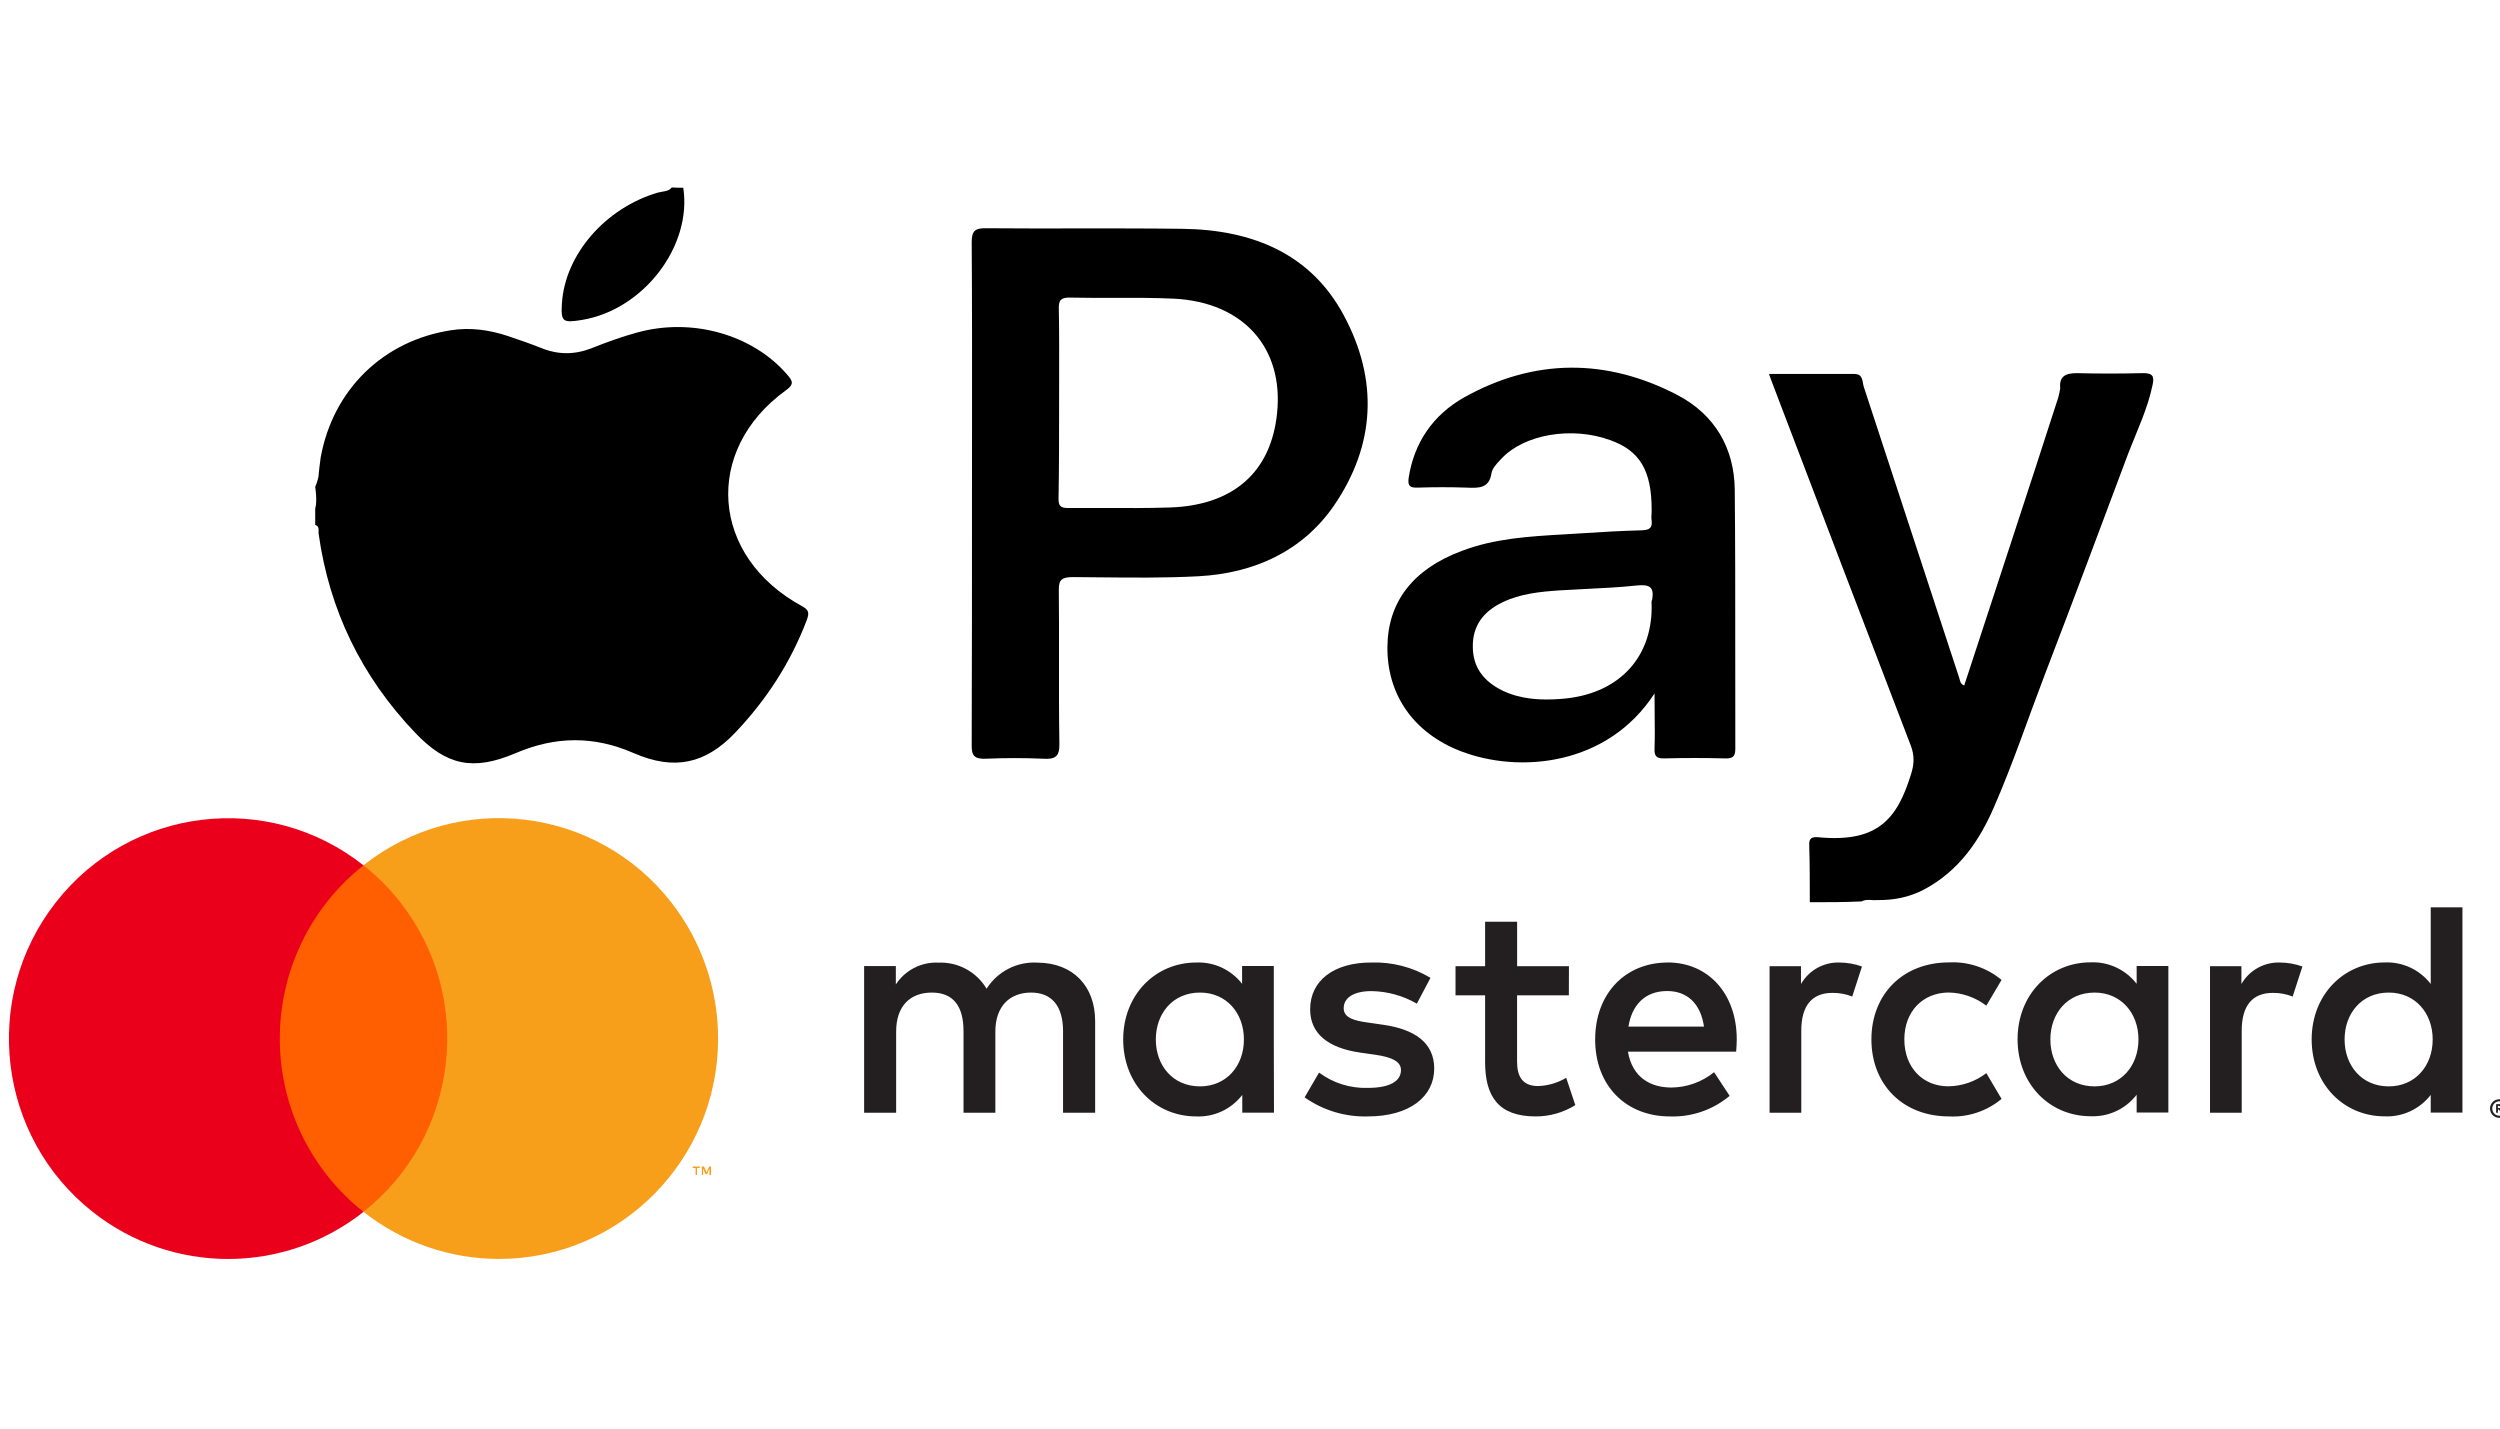
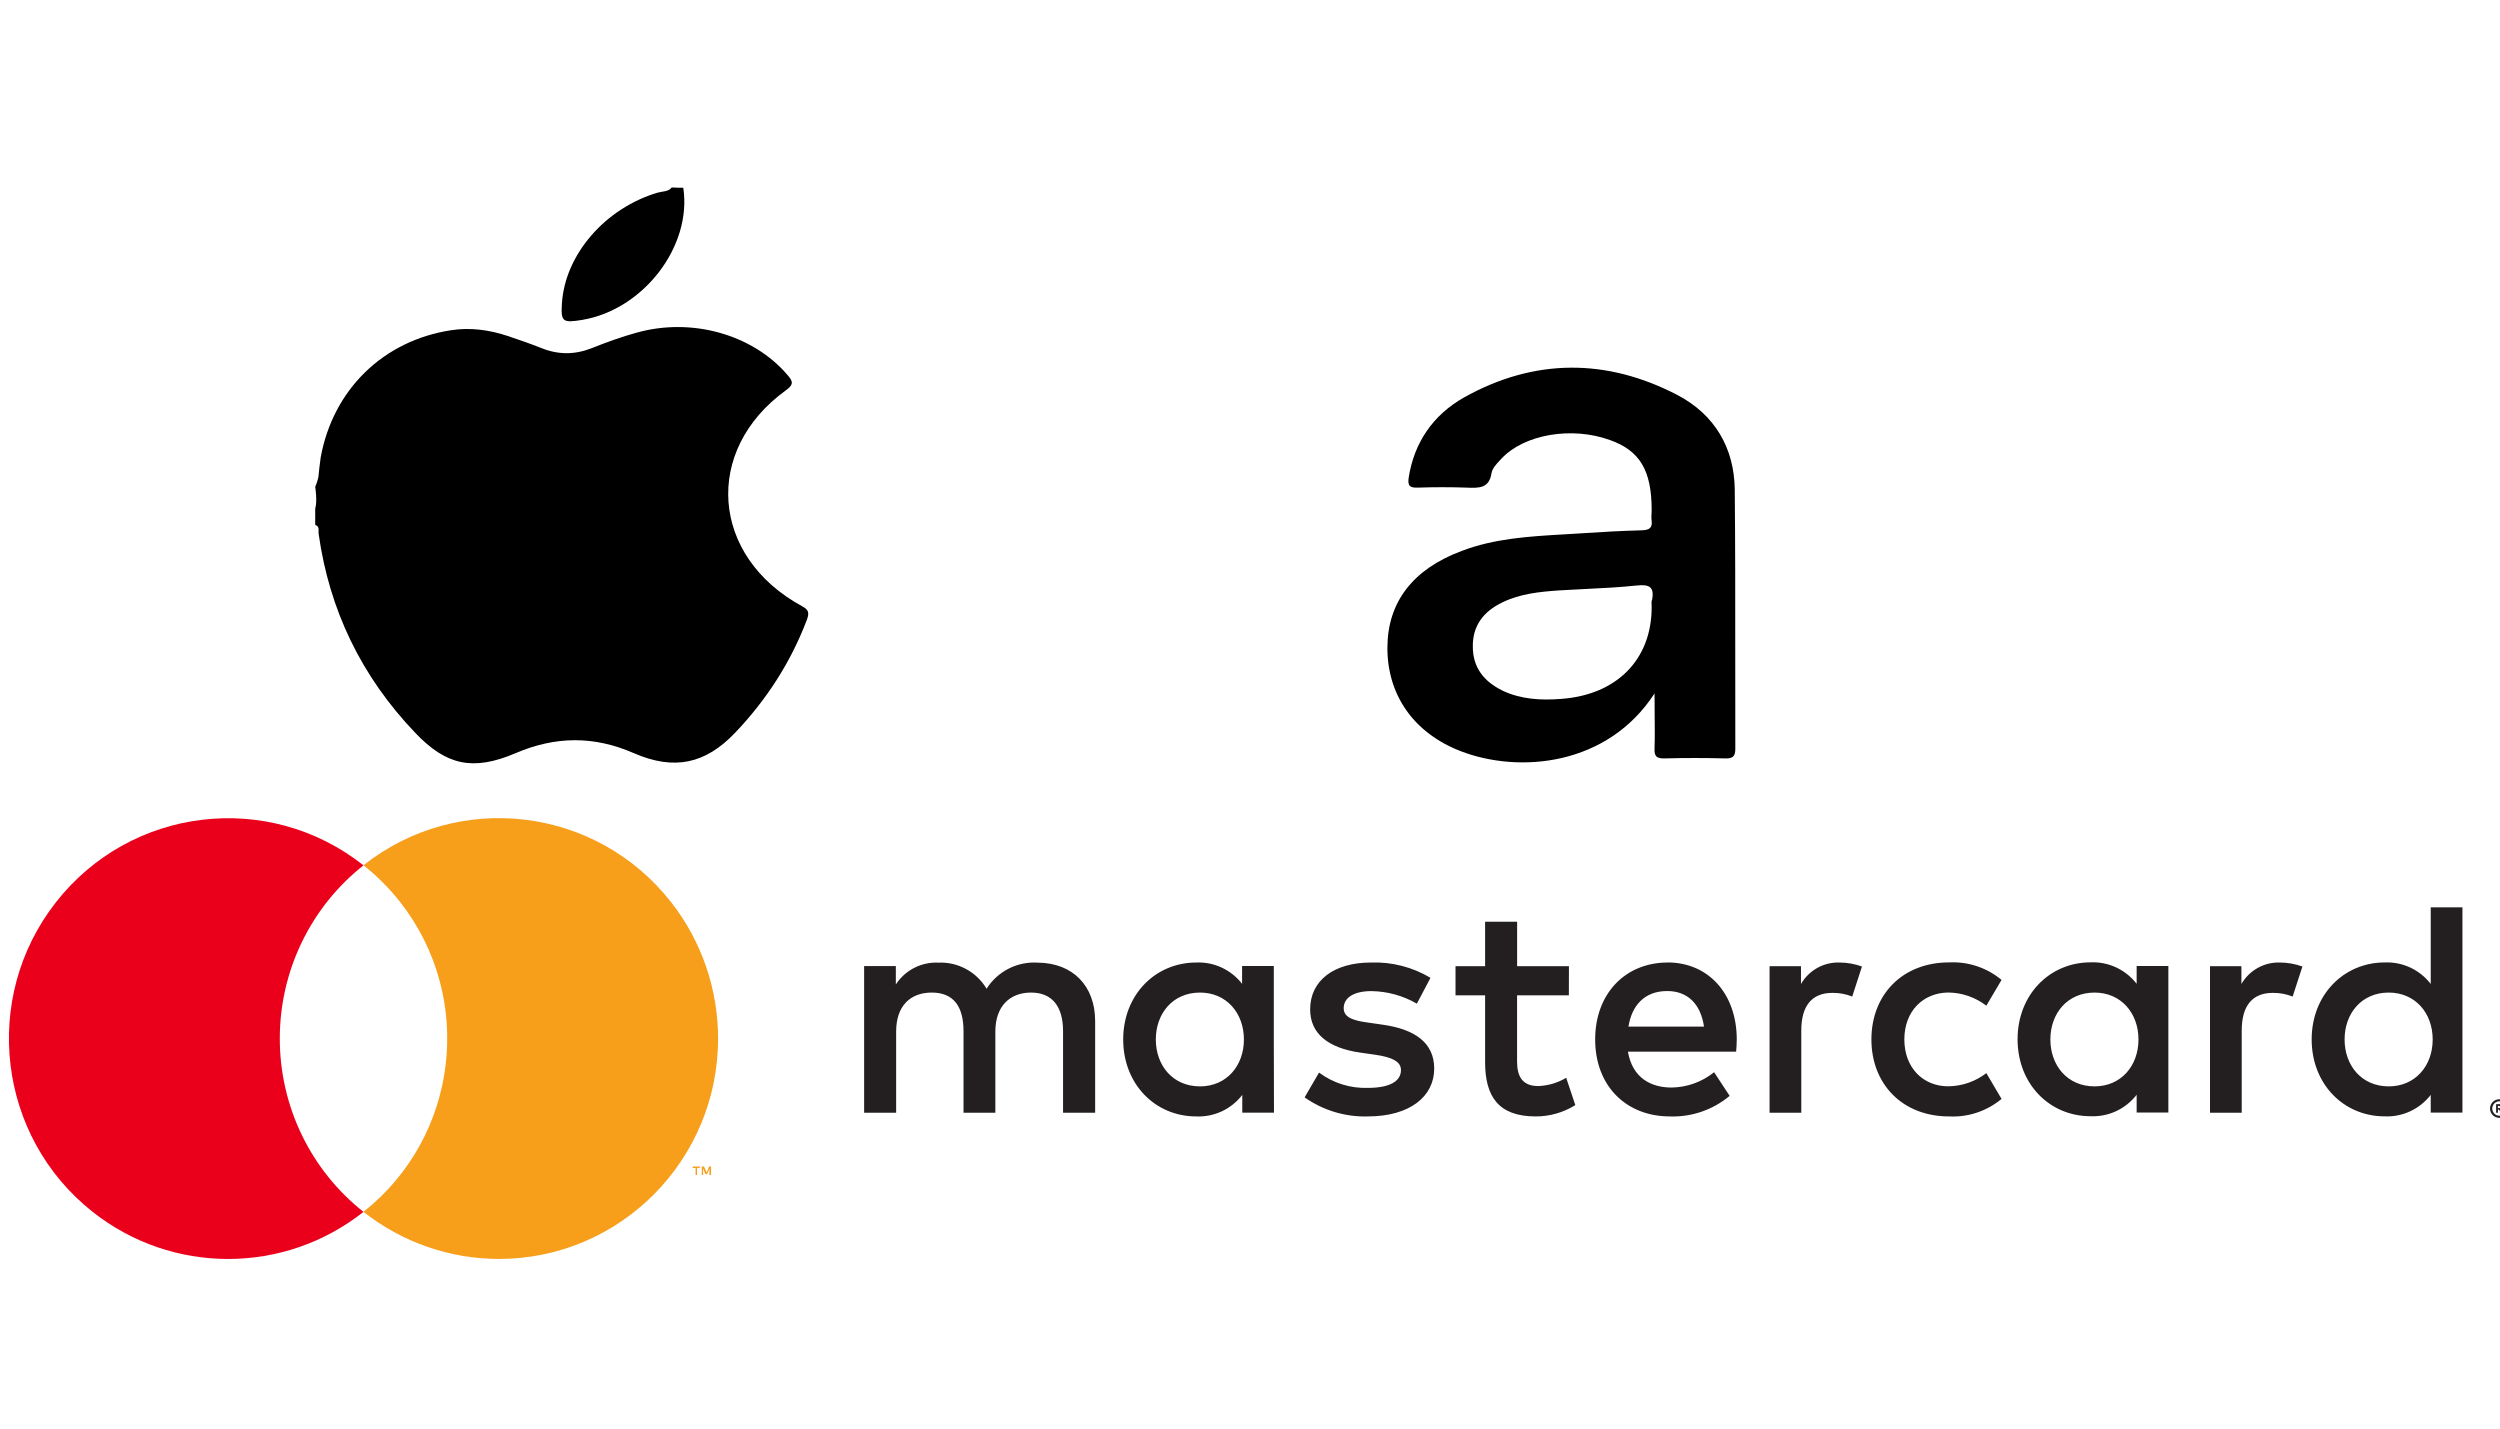
<svg xmlns="http://www.w3.org/2000/svg" width="140" height="80" viewBox="0 0 140 80" fill="none">
  <g clip-path="url(#clip0_2059_2995)">
    <path d="M17.846 26.561C17.846 26.561 17.91 25.907 17.958 25.617C18.651 21.811 21.468 19.07 25.268 18.492C26.347 18.324 27.41 18.477 28.424 18.812C29.052 19.025 29.68 19.238 30.292 19.482C31.258 19.877 32.192 19.877 33.174 19.482C33.979 19.162 34.816 18.857 35.654 18.629C38.745 17.761 42.159 18.735 44.091 20.989C44.397 21.339 44.477 21.522 44.01 21.857C39.357 25.222 39.792 31.16 44.912 33.946C45.315 34.159 45.315 34.342 45.186 34.707C44.284 37.082 42.932 39.183 41.16 41.041C39.502 42.777 37.763 43.157 35.509 42.183C33.255 41.193 31.097 41.224 28.859 42.183C26.492 43.188 24.995 42.868 23.256 41.041C20.228 37.874 18.441 34.144 17.846 29.911C17.813 29.728 17.926 29.485 17.652 29.393C17.652 29.089 17.652 28.784 17.652 28.48C17.781 28.069 17.652 27.262 17.652 27.262C17.652 27.262 17.846 26.82 17.846 26.561Z" fill="black" />
-     <path d="M101.349 50.525C101.349 49.459 101.349 48.394 101.317 47.328C101.301 46.947 101.446 46.856 101.832 46.886C105.181 47.206 106.26 45.836 107.033 43.308C107.194 42.776 107.21 42.319 107.017 41.786C104.408 34.995 101.816 28.189 99.224 21.384C99.175 21.262 99.143 21.155 99.062 20.942C100.705 20.942 102.267 20.942 103.845 20.942C104.36 20.942 104.279 21.399 104.376 21.673C106.163 27.108 107.934 32.544 109.722 37.979C109.77 38.116 109.754 38.284 109.995 38.391C110.816 35.863 111.654 33.351 112.475 30.823C113.409 27.976 114.343 25.114 115.26 22.267C115.309 22.099 115.341 21.932 115.373 21.749C115.309 21.125 115.615 20.896 116.275 20.896C117.515 20.927 118.738 20.927 119.978 20.896C120.558 20.881 120.655 21.079 120.542 21.566C120.268 22.891 119.672 24.124 119.189 25.373C117.644 29.499 116.098 33.64 114.52 37.751C113.57 40.233 112.733 42.745 111.67 45.181C110.849 47.084 109.705 48.774 107.725 49.825C106.904 50.251 106.035 50.419 105.1 50.404C104.811 50.434 104.521 50.328 104.247 50.48C103.281 50.525 102.315 50.525 101.349 50.525Z" fill="black" />
    <path d="M38.263 10.513C38.762 13.787 36.041 17.334 32.611 17.913C31.5 18.096 31.404 18.02 31.468 16.984C31.645 14.243 33.9 11.655 36.83 10.787C37.104 10.711 37.426 10.742 37.619 10.498C37.828 10.513 38.038 10.513 38.263 10.513Z" fill="black" />
-     <path fill-rule="evenodd" clip-rule="evenodd" d="M54.433 24.111C54.432 25.283 54.431 26.455 54.431 27.627C54.431 32.317 54.431 37.006 54.415 41.711C54.399 42.351 54.592 42.518 55.252 42.487C56.299 42.442 57.346 42.442 58.392 42.487C59.084 42.533 59.342 42.381 59.326 41.65C59.3 40.089 59.302 38.528 59.304 36.966C59.306 35.665 59.308 34.364 59.294 33.063C59.278 32.438 59.487 32.317 60.099 32.317C60.565 32.32 61.032 32.325 61.499 32.33C63.371 32.349 65.247 32.369 67.103 32.271C70.259 32.104 72.948 30.855 74.703 28.312C77.037 24.902 77.182 21.263 75.266 17.685C73.431 14.229 70.162 12.858 66.201 12.813C64.208 12.788 62.219 12.79 60.23 12.792C58.572 12.794 56.914 12.796 55.252 12.782C54.608 12.767 54.415 12.919 54.415 13.559C54.439 17.076 54.436 20.593 54.433 24.111ZM59.312 21.229C59.311 21.666 59.31 22.104 59.31 22.542C59.31 24.354 59.31 26.15 59.278 27.932C59.278 28.312 59.374 28.449 59.809 28.449C60.499 28.444 61.193 28.446 61.886 28.449C63.1 28.453 64.316 28.458 65.525 28.419C69.083 28.297 71.177 26.424 71.515 23.151C71.901 19.482 69.631 16.924 65.75 16.726C64.632 16.673 63.513 16.676 62.395 16.679C61.581 16.682 60.767 16.684 59.954 16.665C59.438 16.65 59.278 16.787 59.294 17.289C59.318 18.602 59.315 19.915 59.312 21.229Z" fill="black" />
    <path fill-rule="evenodd" clip-rule="evenodd" d="M81.785 42.06C85.086 43.339 90.029 42.882 92.654 38.832C92.654 39.241 92.657 39.622 92.661 39.986C92.668 40.665 92.675 41.283 92.654 41.908C92.638 42.319 92.734 42.487 93.217 42.471C94.344 42.441 95.472 42.441 96.599 42.471C97.049 42.487 97.178 42.35 97.178 41.923C97.172 40.108 97.173 38.292 97.174 36.476C97.175 33.45 97.176 30.424 97.146 27.398C97.114 25.114 96.051 23.226 93.925 22.115C89.965 20.059 85.923 20.059 81.995 22.252C80.239 23.241 79.193 24.794 78.887 26.743C78.823 27.2 78.935 27.322 79.402 27.307C80.32 27.276 81.222 27.276 82.139 27.307C82.816 27.337 83.395 27.352 83.524 26.5C83.567 26.231 83.798 25.985 84.007 25.764C84.034 25.735 84.061 25.706 84.088 25.677C85.36 24.322 88.016 23.866 90.158 24.642C91.832 25.236 92.493 26.347 92.493 28.555C92.493 28.621 92.489 28.688 92.486 28.755C92.478 28.892 92.471 29.032 92.493 29.164C92.541 29.575 92.348 29.682 91.945 29.697C90.818 29.727 89.691 29.788 88.564 29.865C88.235 29.887 87.906 29.906 87.577 29.925C85.634 30.038 83.695 30.151 81.85 30.854C79.129 31.874 77.712 33.701 77.695 36.244C77.679 38.909 79.161 41.04 81.785 42.06ZM87.437 39.137C90.544 38.909 92.493 36.929 92.493 34.006C92.493 33.968 92.491 33.929 92.489 33.89C92.483 33.773 92.476 33.656 92.525 33.564C92.637 32.879 92.38 32.712 91.655 32.788C90.698 32.89 89.733 32.937 88.766 32.984C88.286 33.008 87.805 33.032 87.324 33.062C86.229 33.138 85.134 33.245 84.136 33.732C83.057 34.249 82.462 35.057 82.478 36.214C82.478 37.371 83.089 38.163 84.152 38.68C85.182 39.167 86.309 39.228 87.437 39.137Z" fill="black" />
    <path d="M61.328 62.314V57.172C61.328 55.231 60.097 53.925 58.117 53.908C56.968 53.833 55.869 54.392 55.249 55.368C54.684 54.421 53.65 53.861 52.553 53.908C51.599 53.861 50.691 54.326 50.167 55.128V54.1H48.391V62.314H50.184V57.765C50.184 56.339 50.968 55.584 52.181 55.584C53.395 55.584 53.957 56.356 53.957 57.748V62.314H55.74V57.765C55.74 56.339 56.559 55.584 57.738 55.584C58.917 55.584 59.531 56.356 59.531 57.748V62.314H61.328ZM87.86 54.107H84.959V51.618H83.166V54.107H81.509V55.738H83.166V59.479C83.166 61.385 83.898 62.52 85.999 62.52C86.783 62.522 87.552 62.302 88.218 61.886L87.707 60.356C87.23 60.642 86.689 60.801 86.135 60.819C85.249 60.819 84.956 60.271 84.956 59.448V55.738H87.856L87.86 54.107ZM103.006 53.901C102.124 53.875 101.298 54.337 100.855 55.104V54.107H99.096V62.314H100.872V57.713C100.872 56.342 101.451 55.601 102.614 55.601C102.994 55.596 103.372 55.666 103.725 55.807L104.27 54.124C103.865 53.978 103.437 53.903 103.006 53.901ZM80.108 54.758C79.102 54.157 77.946 53.86 76.777 53.901C74.711 53.901 73.368 54.899 73.368 56.527C73.368 57.868 74.357 58.69 76.184 58.947L77.019 59.067C77.991 59.205 78.454 59.462 78.454 59.924C78.454 60.559 77.807 60.922 76.593 60.922C75.614 60.953 74.653 60.651 73.866 60.065L73.058 61.453C74.092 62.181 75.332 62.555 76.593 62.52C78.949 62.52 80.316 61.402 80.316 59.842C80.316 58.399 79.239 57.645 77.466 57.388L76.631 57.267C75.864 57.165 75.247 57.01 75.247 56.462C75.247 55.862 75.826 55.502 76.801 55.502C77.694 55.515 78.57 55.757 79.344 56.205L80.108 54.758ZM127.67 53.901C126.788 53.875 125.962 54.337 125.519 55.104V54.107H123.76V62.314H125.536V57.713C125.536 56.342 126.115 55.601 127.278 55.601C127.658 55.596 128.036 55.666 128.389 55.807L128.935 54.124C128.529 53.978 128.101 53.903 127.67 53.901ZM104.799 58.21C104.799 60.699 106.524 62.52 109.152 62.52C110.218 62.573 111.265 62.223 112.087 61.539L111.235 60.096C110.621 60.566 109.873 60.825 109.101 60.833C107.683 60.833 106.643 59.784 106.643 58.207C106.643 56.63 107.686 55.598 109.101 55.581C109.873 55.589 110.621 55.848 111.235 56.318L112.087 54.875C111.265 54.191 110.218 53.841 109.152 53.894C106.524 53.894 104.799 55.715 104.799 58.203V58.21ZM121.428 58.21V54.096H119.652V55.094C119.037 54.297 118.077 53.848 117.075 53.891C114.787 53.891 112.984 55.694 112.984 58.2C112.984 60.706 114.777 62.509 117.075 62.509C118.077 62.552 119.037 62.103 119.652 61.306V62.3H121.428V58.21ZM114.821 58.21C114.821 56.767 115.759 55.584 117.296 55.584C118.766 55.584 119.754 56.719 119.754 58.21C119.754 59.702 118.766 60.837 117.296 60.837C115.759 60.837 114.821 59.65 114.821 58.21ZM93.393 53.901C91.006 53.901 89.329 55.653 89.329 58.21C89.329 60.819 91.071 62.52 93.512 62.52C94.731 62.563 95.922 62.153 96.86 61.368L95.99 60.044C95.312 60.59 94.472 60.892 93.604 60.902C92.459 60.902 91.419 60.37 91.163 58.893H97.224C97.241 58.67 97.258 58.447 97.258 58.207C97.258 55.649 95.67 53.897 93.382 53.897L93.393 53.901ZM93.359 55.498C94.504 55.498 95.237 56.218 95.424 57.49H91.194C91.381 56.304 92.097 55.498 93.362 55.498H93.359ZM137.897 58.21V50.809H136.121V55.101C135.506 54.303 134.546 53.855 133.544 53.897C131.256 53.897 129.453 55.701 129.453 58.207C129.453 60.713 131.246 62.516 133.544 62.516C134.546 62.559 135.506 62.11 136.121 61.313V62.307H137.897V58.21ZM139.973 61.556C140.043 61.556 140.113 61.57 140.177 61.598C140.24 61.624 140.296 61.663 140.344 61.711C140.392 61.758 140.43 61.813 140.457 61.875C140.512 62.004 140.512 62.151 140.457 62.28C140.43 62.341 140.392 62.397 140.344 62.444C140.296 62.492 140.239 62.531 140.177 62.557C140.113 62.585 140.043 62.599 139.973 62.599C139.76 62.601 139.567 62.476 139.482 62.28C139.427 62.151 139.427 62.005 139.482 61.875C139.535 61.749 139.636 61.65 139.761 61.598C139.831 61.569 139.905 61.555 139.98 61.556H139.973ZM139.973 62.482C140.027 62.483 140.08 62.472 140.13 62.451C140.177 62.431 140.219 62.402 140.256 62.366C140.414 62.206 140.414 61.949 140.256 61.789C140.219 61.753 140.177 61.724 140.13 61.704C140.08 61.683 140.027 61.672 139.973 61.673C139.918 61.672 139.864 61.683 139.813 61.704C139.606 61.792 139.511 62.032 139.599 62.239C139.619 62.286 139.647 62.329 139.683 62.366C139.72 62.402 139.764 62.431 139.813 62.451C139.866 62.473 139.922 62.484 139.98 62.482H139.973ZM140.004 61.831C140.055 61.827 140.105 61.842 140.147 61.872C140.181 61.899 140.2 61.941 140.198 61.985C140.199 62.023 140.184 62.059 140.157 62.084C140.126 62.112 140.086 62.129 140.045 62.132L140.201 62.314H140.079L139.932 62.132H139.884V62.314H139.782V61.834L140.004 61.831ZM139.884 61.92V62.05H140.004C140.025 62.056 140.047 62.056 140.068 62.05C140.084 62.039 140.093 62.021 140.092 62.002C140.093 61.983 140.084 61.965 140.068 61.954C140.047 61.948 140.025 61.948 140.004 61.954L139.884 61.92ZM131.297 58.21C131.297 56.767 132.234 55.584 133.772 55.584C135.241 55.584 136.23 56.719 136.23 58.21C136.23 59.702 135.241 60.837 133.772 60.837C132.234 60.837 131.297 59.65 131.297 58.21ZM71.333 58.21V54.096H69.557V55.094C68.942 54.303 67.987 53.859 66.99 53.901C64.703 53.901 62.899 55.704 62.899 58.21C62.899 60.716 64.692 62.52 66.99 62.52C67.992 62.562 68.953 62.114 69.567 61.316V62.311H71.343L71.333 58.21ZM64.726 58.21C64.726 56.767 65.664 55.584 67.201 55.584C68.671 55.584 69.659 56.719 69.659 58.21C69.659 59.702 68.671 60.837 67.201 60.837C65.664 60.837 64.726 59.654 64.726 58.21Z" fill="#231F20" />
-     <path d="M25.723 48.452H14.984V67.858H25.723V48.452Z" fill="#FF5F00" />
    <path d="M15.669 58.16C15.666 54.374 17.394 50.796 20.356 48.459C15.027 44.247 7.312 45.177 3.124 50.536C-1.064 55.895 -0.139 63.653 5.189 67.865C9.64 71.382 15.905 71.382 20.356 67.865C17.393 65.526 15.665 61.947 15.669 58.16Z" fill="#EB001B" />
    <path d="M40.213 58.16C40.213 64.976 34.718 70.501 27.94 70.5C25.189 70.5 22.518 69.571 20.355 67.861C25.685 63.65 26.61 55.892 22.422 50.533C21.818 49.76 21.124 49.063 20.355 48.455C25.684 44.243 33.399 45.171 37.588 50.529C39.289 52.705 40.213 55.393 40.213 58.16Z" fill="#F79E1B" />
    <path d="M39.032 65.802V65.405H39.192V65.326H38.793V65.408H38.953V65.805L39.032 65.802ZM39.819 65.802V65.322H39.714L39.57 65.665L39.427 65.322H39.301V65.802H39.373V65.442L39.505 65.754H39.597L39.73 65.442V65.805L39.819 65.802Z" fill="#F79E1B" />
  </g>
  <defs>
    <clipPath id="clip0_2059_2995">
      <rect width="140" height="80" fill="white" />
    </clipPath>
  </defs>
</svg>